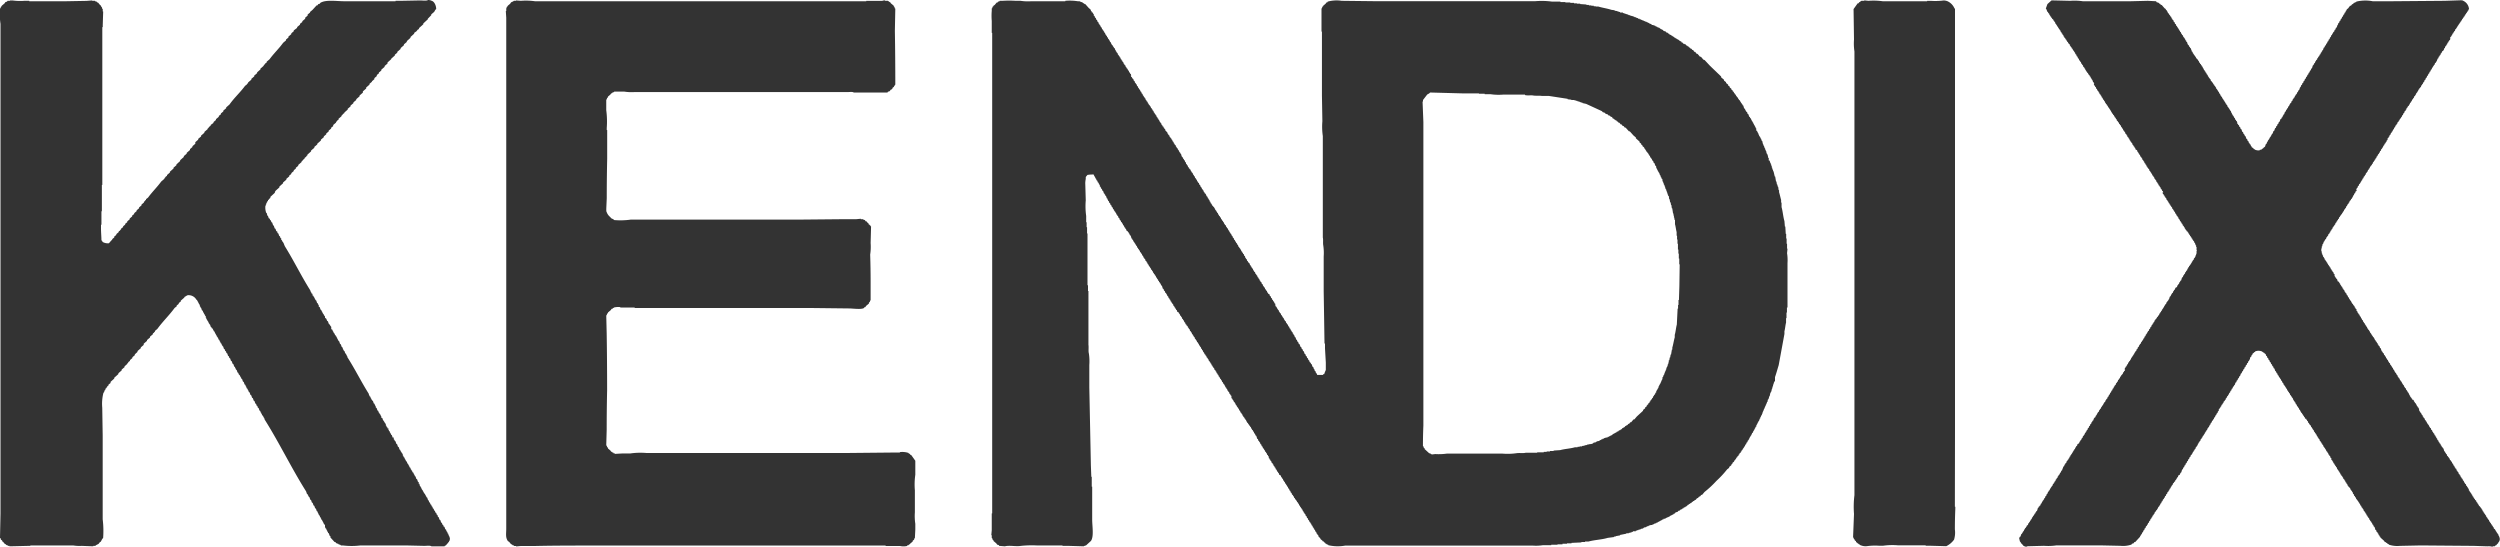
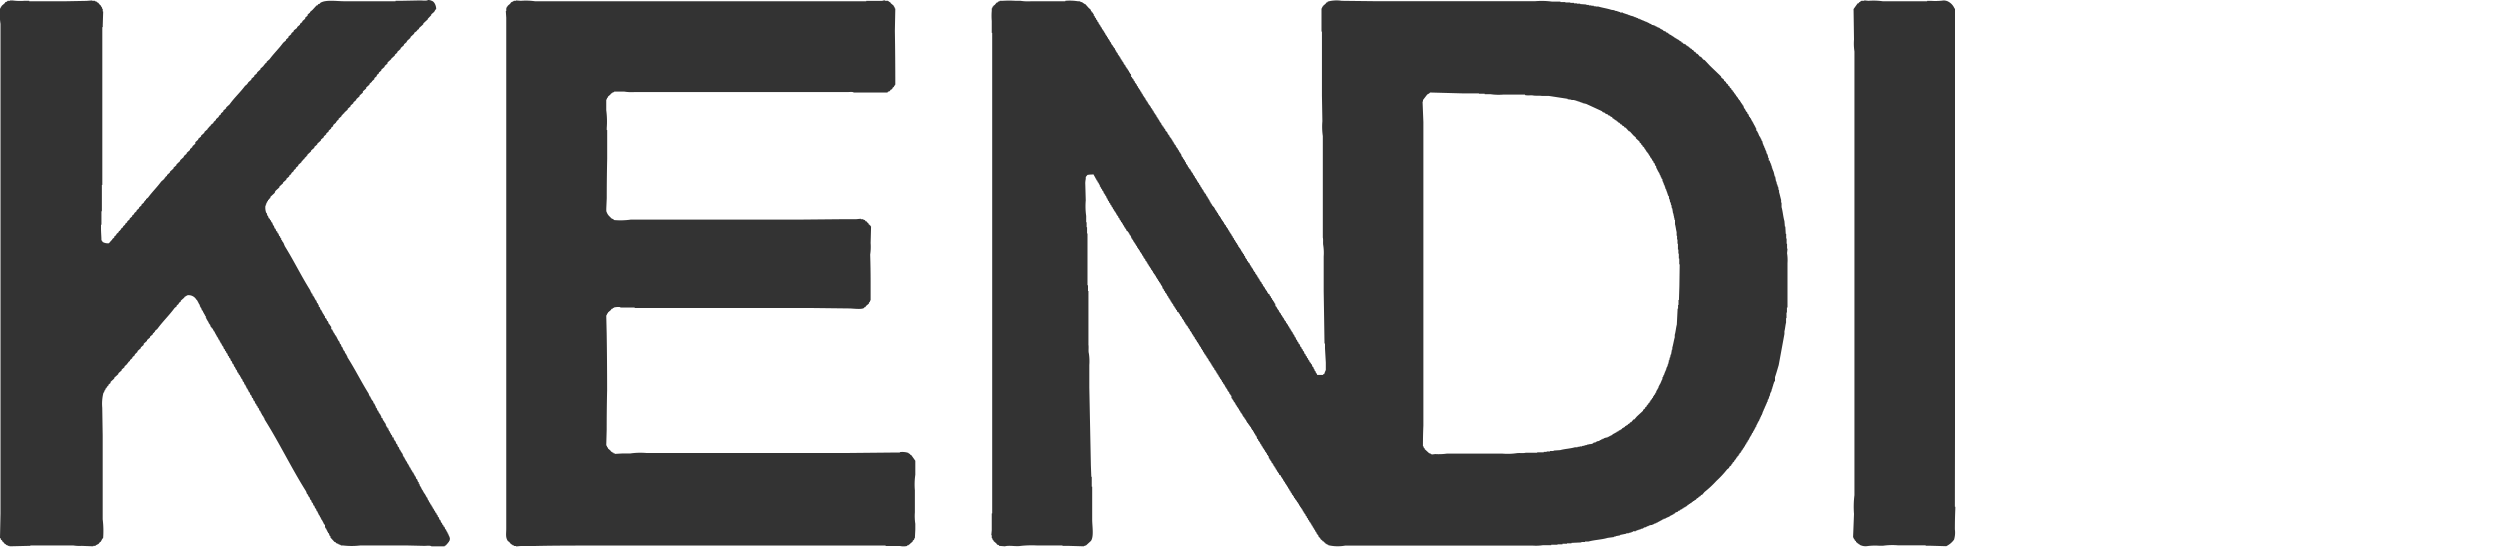
<svg xmlns="http://www.w3.org/2000/svg" id="Ebene_1" data-name="Ebene 1" viewBox="0 0 400 87.47">
  <defs>
    <style>.cls-1{fill:#333;}</style>
  </defs>
  <title>kendZeichenfläche 1</title>
  <path class="cls-1" d="M71.76,85.43l-.13-.07-.07-.26-.12-.1-.07-.26-.13-.07-.13-.39-.11,0L70.91,84l-.13-.07-.07-.26-.13-.07-.13-.39-.13-.07-.13-.39-.13-.07L70,82.4l-.13-.07-.07-.26L69.66,82l-.07-.26-.13-.07-.07-.26-.13-.07-.07-.26L69.07,81,69,80.76l-.13-.07-.07-.26-.13-.07-.07-.26-.12-.1-.13-.39-.13-.07v-.13h-.07v-.13h-.07v-.13H68V79l-.12,0v-.13h-.07v-.13h-.07v-.13h-.07v-.13l-.13-.07v-.13h-.07v-.13H67.4V78h-.07v-.13l-.13-.07v-.13h-.07v-.13h0v-.13H67v-.13h0v-.13l-.13-.07-.13-.39-.13-.07-.13-.39-.13-.07V76h-.07v-.13h-.07v-.13h-.07v-.13L66,75.56l-.07-.26-.13-.07V75.1h-.07l-.07-.26-.13-.07v-.13h-.07v-.13h-.07v-.13h-.07v-.13l-.13-.07v-.13h-.07v-.13h-.07v-.13l-.13-.07v-.13h-.07v-.13h-.07v-.13h-.07V73.2l-.13-.07V73h-.07v-.13h-.07v-.13h0v-.13l-.13-.07v-.13H64.2v-.13h-.07v-.13h-.07V72l-.13-.07-.13-.39-.13-.07-.13-.39L63.41,71l-.13-.39-.13-.07v-.13h-.07V70.3H63v-.13h0V70h-.18l-.13-.39-.13-.07v-.13h-.07v-.13h-.07v-.13h-.07V69l-.13-.07V68.8h-.07v-.13h0v-.13H62V68.4l-.13-.07V68.2H61.8v-.13h-.07v-.13h0V67.8l-.13-.07V67.6H61.5v-.13h-.07v-.13l-.13-.07-.13-.39L61,66.82v-.13h0v-.13h-.07v-.13h-.07V66.3l-.13-.07V66.1h-.07V66h-.07l-.07-.26-.13-.07-.13-.39-.13-.07V65h-.07v-.13H60v-.13h-.07v-.13l-.13-.07-.13-.39-.13-.07V64h-.07v-.13H59.4v-.13h-.07V63.6h-.07v-.13l-.13-.07v-.13h-.07L59,63c-1.19-1.89-2.23-4-3.42-5.85V57h-.07v-.13h-.07v-.13h-.07v-.13l-.13-.07-.13-.39-.11,0V56h-.07v-.13h-.07V55.7H54.8v-.13l-.13-.07-.13-.39L54.4,55l-.13-.39-.13-.07v-.13h-.07v-.13H54v-.13h-.07V54h-.07v-.13l-.13-.07v-.13h-.07V53.6h-.07v-.13h-.07v-.13l-.13-.07v-.13h-.07V53h-.07v-.13h-.07v-.13L53,52.67v-.13h0v-.13h0v-.13h-.07v-.13l-.13-.07V52h-.07v-.13l-.13-.07-.13-.39-.13-.07L52.21,51,52,50.84v-.13h0v-.13h-.1v-.13h-.07v-.13l-.13-.07v-.13h-.07V50h-.07v-.13h-.07v-.13h-.07v-.13l-.13-.07-.13-.39L51,49.06v-.13h0V48.8h-.07v-.13h-.07v-.13l-.13-.07-.13-.39L50.46,48v-.13h-.07v-.13h-.07v-.13h-.07v-.13l-.13-.07v-.13H50v-.13h0V47h-.14v-.13H49.8v-.13h-.07v-.13h-.07v-.13c-1.46-2.31-2.69-4.86-4.14-7.17v-.13h-.07V39h-.07v-.13h-.07v-.13l-.13-.07v-.13h-.07v-.13H45v-.13h0v-.13l-.13-.07-.07-.26-.13-.07-.13-.39-.13-.07L44.34,37h-.13l-.13-.39-.13-.07-.13-.39L43.68,36l-.13-.39-.13-.07-.07-.26-.13-.07L43.16,35,43,34.92l-.13-.39-.13-.07v-.13h0l-.07-.26h-.07a2.51,2.51,0,0,1-.13-1.18h.07v-.2h.07v-.2h.07v-.13h.07v-.13l.13-.07V32H43v-.13l.26-.2V31.5l.72-.66v-.13h0l.13-.2.59-.53v-.13l.59-.53V29.2l.53-.46v-.13l.46-.39v-.13l.33-.26V27.7l.39-.33v-.13l.33-.26v-.13l.39-.33v-.13l.53-.46V25.8h.07l.2-.26.2-.13v-.13l.26-.2.13-.2h.07v-.13l.59-.53v-.13l.53-.46V23.5l.46-.39V23l.59-.53v-.13l.46-.39v-.13l.39-.33v-.13l.39-.33V20.9l.39-.33v-.13l.33-.26V20l.46-.39v-.13h.07l.13-.2.2-.13V19l.46-.39v-.13h.07l.2-.26.2-.13V18l.53-.46v-.13l.46-.39v-.13l.46-.39v-.13L57,16v-.13l.53-.46v-.13l.53-.46v-.2l.53-.46V14l.53-.46v-.13l.39-.33V13l.39-.33V12.5l.39-.33V12l.33-.26v-.13l.39-.33v-.13l.53-.46v-.13l.46-.39V10l.59-.53V9.4l.59-.53V8.75l.39-.33V8.29l.53-.46V7.69l.53-.46V7.1l.46-.39V6.58l.59-.53V5.92l.59-.53V5.26L66.64,5l.2-.26L67,4.67l.07-.2.66-.59V3.75l.72-.66V3L69,2.43V2.3l.46-.39c.12-.17.15-.34.33-.46,0-.56-.3-1.21-.72-1.32A1.23,1.23,0,0,0,68.48,0c-.19.17-.92.07-1.25.07L64.14.13h-.85V.2H55.13c-1.29,0-3-.29-3.88.26l-.07.13-.26.07-.13.2h-.13L50,1.58l-.39.33V2l-.39.33V2.5l-.39.33V3l-.46.39v.13L48,3.81v.13l-.46.39v.13L47,4.87V5l-.39.33v.13l-.46.39V6l-.39.33v.13l-.46.39c-.67.93-1.5,1.7-2.17,2.63l-.46.39V10l-.2.13-.2.26H42.2v.13l-.53.46v.13l-.53.46v.13l-.46.39v.13l-.46.39v.13l-.53.46v.13h-.07l-.2.26-.2.13c-.77,1.06-1.73,1.9-2.5,3l-.53.46v.13l-.46.39v.13l-.39.33v.13l-.33.26v.13l-.46.39v.13l-.39.33v.13L33.7,20v.13l-.2.13-.2.26h-.07v.13l-.53.46v.13l-.53.46v.13l-.46.39v.13l-.46.39V23l-.46.39v.13l-.39.33V24l-.53.46v.13l-.46.39v.13l-.59.53v.13l-.59.53v.13l-.46.39v.13l-.59.53v.13l-.46.39v.13l-.2.13-.13.2h-.07v.13l-.53.46c-.66.91-1.45,1.66-2.1,2.56l-.33.26V32h-.07l-.13.2-.13.07v.13l-.39.33v.13l-.39.33v.13l-.39.33v.13l-.39.33v.13l-.33.26v.13l-.39.33v.13l-.39.33v.13l-.33.26v.13l-.33.26v.13l-.33.26v.13H19.3l-.13.2L19,37v.13l-.39.33v.13l-.33.26V38l-.33.26v.13l-.13.07-.39.46a1.69,1.69,0,0,1-1-.2c-.09-.07,0-.16-.2-.26,0-.56-.07-1.26-.07-1.91v-.59h.07V33.8h.07V29.59h.07V4.34h.07V4l.07-2.17h-.07v-.4h-.07l-.07-.26L16.16,1V.92L16,.79l-.33-.4h-.13L15.47.26,15.21.2V.13h-.46V.07l-.92.07L10.54.2H4.68V.13H3.89A8.91,8.91,0,0,1,2,.07H1.59V.13H1.2L1.13.26.87.33.74.53.28.92V1l-.13.07-.07.26H0V2A8.05,8.05,0,0,0,.08,3.81V82.14L0,86.09H.08l.07.26.2.13v.13l.13.07.33.39H.94L1,87.2l.26.07v.07h.26v.07l3-.07h.33v-.07H11.7a6.26,6.26,0,0,0,1.38.07l1.84.07v-.07h.33c.14-.17.34-.2.53-.33l.2-.26.13-.07c.14-.19.2-.46.39-.59a15,15,0,0,0-.07-3V69.71l-.07-4.47a7.1,7.1,0,0,1,.2-2.43h.07l.13-.39h.07l.07-.26.13-.07V62l.13-.07V61.8l.2-.13v-.13l.33-.26V61.1l.59-.53v-.13l.66-.59v-.13l.53-.46v-.13l.46-.39V58.6l.46-.39v-.13h.07l.13-.2.2-.13v-.13l.39-.33v-.13l.39-.33V56.7l.43-.4v-.13l.53-.46v-.13l.46-.39V55l.53-.46v-.13L24,54v-.13l.46-.39v-.13l.2-.13v-.07l.13-.07v-.13l.39-.33c.86-1.19,1.9-2.17,2.76-3.35l.33-.26v-.13l.33-.26v-.13l.33-.26V48.1l.53-.46.13-.2h.13v-.07c.13-.08.16,0,.26-.13a1.44,1.44,0,0,1,1.45.72l.13.07v.13h.07v.13h.07v.13h.07v.13h.07v.13l.13.07v.13h0V49h.07v.13h.07v.13h.07l.13.39.13.07.07.26h.07v.13h.07v.13h.07v.13h.07v.13l.13.07v.13h0v.13h.07V51h.07v.13h.07v.13l.13.07v.13h.07v.13h.07v.13h.07v.13l.13.07.13.39.13.07v.13H34v.13h.07v.13h.07v.13h.07V53l.13.07.07.26h.07v.13h.07v.13h.07v.13h.07v.13l.13.07v.13h.07l.07.26.13.07v.13h.07v.13h.07v.13h.07v.13l.13.07v.13h.07v.13h.07v.13l.13.07.13.39.13.07.07.26.13.07.07.26.13.07.13.39.13.07.07.26.13.07.13.39.13.07.13.39.13.07.13.39.13.07v.13h.07V59h.07v.13l.13.07.13.39.13.07v.13h.07v.13h.07V60l.13.07v.13h.07v.13h.07v.13h.07v.13l.13.07.13.39.13.07.13.39.13.07v.13h.07v.13h.07V62h.07v.13l.13.07v.13h.07v.13h.07l.07.26.13.07.13.39.13.07.13.39.13.07.13.39.13.07.13.39.13.07.07.26.13.07.07.26.13.07.13.39.13.07.07.26h.07v.13h.07v.13h.07v.13H42v.13l.13.07v.13h.07v.13h.07l.07.26c2.34,3.71,4.3,7.8,6.64,11.51l.13.39.13.07v.13h.07v.13h.07v.13l.13.07.13.39.13.07.13.39.13.07.13.39.13.07.13.39.13.07.13.39.13.07V82h.07v.13h.07v.13H51v.13l.13.07v.13h.07v.13h.07v.13h.07V83h.07v.13l.13.07v.13h.07v.13h.07v.13h.07l.07.26.13.07V84H52v.13h0v.13h0v.13h.07v.13l.13.07v.13h.07v.13h.07V85h.07v.13h.07v.13l.13.07.13.39.13.07V86l.66.72h.13l.13.2h.13L54,87h.13v.07l.39.13v.07h.33a11.54,11.54,0,0,0,2.83,0h7.23l3,.07c.3,0,.94-.09,1.12.07h2.1l.07-.13h.13l.26-.33.13-.07v-.13l.13-.07v-.13h.07l.07-.33h0a1.35,1.35,0,0,0-.26-.66Z" />
  <path class="cls-1" d="M145.69,72.8l-.13-.2h-.13l-.07-.13a3.09,3.09,0,0,0-1.38-.13v.07h-1.45l-7.1.07h-32a11.36,11.36,0,0,0-2.56.07H99.65l-1.25.07v-.07h-.2l-.07-.13H98l-.07-.13H97.8l-.13-.2-.39-.33v-.13l-.13-.07-.07-.26H97l.07-2.56q0-3.16.07-6.31,0-4.54-.07-9.08L97,50.44h.07l.07-.26.13-.07V50l.46-.39.13-.2H98l.07-.13h.13v-.07a2.84,2.84,0,0,1,1.05-.07v.07h2.3v.07h28.21l6.05.07c.68,0,2,.21,2.43-.07l.07-.13h.13l.13-.2.46-.39V48.4l.13-.07.07-.26h.07v-3q0-2.17-.07-4.34a8.27,8.27,0,0,0,.07-1.84l.07-2.63c-.08-.07-.07-.12-.13-.2h-.07V36l-.2-.13v-.13l-.13-.07-.2-.26h-.13l-.13-.2-.26-.07v-.07h-.39V35l-.72.07h-2l-7.43.07H100.9a11.64,11.64,0,0,1-2.63.07c-.14-.17-.34-.2-.53-.33l-.07-.13a1.71,1.71,0,0,1-.59-.79c-.1-.12-.07-.44-.07-.66l.07-1.58q0-3.16.07-6.31v-4.6h-.07v-.33A13.83,13.83,0,0,0,97,17.63V15.92h.07l.07-.26.13-.07v-.13l.39-.33.13-.2h.13L98,14.8l.26-.07v-.07H99.9a7.46,7.46,0,0,0,1.64.07h34.13c.27,0,.77-.07.92.07H142l.07-.13.26-.07.2-.26h.13v-.07l.13-.07v-.13l.26-.2v-.13h.07c.09-.15,0-.09.13-.2q0-4.31-.07-8.62l.07-3.55h-.07l-.07-.26L143,1V.92l-.46-.39-.13-.2h-.13V.26c-.15-.09-.09,0-.2-.13h-.46V.07a.91.91,0,0,0-.46.07H138.6V.2h-53A10.22,10.22,0,0,0,83.34.13L82.55.07V.13h-.33c-.12.14-.3.15-.46.26l-.13.2-.39.33V1l-.13.07L81,1.38h0v.39h-.07L81,2.83V84.57c0,.85-.15,1.39.26,2l.2.13.33.39h.13l.07.13.26.07v.07h.33v.07l.72-.07h2.24c3.38-.08,7-.07,10.52-.07H141.7v.07H144a2.68,2.68,0,0,0,1.12,0v-.07l.26-.07.07-.13h.13l.07-.13.39-.33V86.5l.2-.13.07-.26h.07l.07-1.38v-.92a8.32,8.32,0,0,1-.07-1.84V78.46a11,11,0,0,1,.07-2.5V73.72l-.66-.92Z" />
  <path class="cls-1" d="M312.8,68.79V1.38h-.07A2.22,2.22,0,0,0,311.61.2,1.88,1.88,0,0,0,311,.07a10.25,10.25,0,0,1-2,.07h-.66V.2h-7.1a10.72,10.72,0,0,0-2.3-.07l-.66-.07V.13h-.46c-.07.08-.12.07-.2.13V.33h-.13l-.13.2h-.13l-.66.92.07,4.87a8.6,8.6,0,0,0,.07,1.91v71a14.92,14.92,0,0,0-.07,3L296.49,86h.07l.07.26.13.07v.13l.2.13v.13l.2.13v.07h.13l.07.13.2.07v.07l.2.07a2,2,0,0,0,.92.13,9.28,9.28,0,0,1,2-.07h.59a10.6,10.6,0,0,1,2.37-.07h4.47v.07h.79l2.5.07a3.3,3.3,0,0,0,1.25-1.05,3.91,3.91,0,0,0,.13-1.64q0-1.64.07-3.29v-.33h-.07Z" />
-   <path class="cls-1" d="M399.74,85.63V85.5l-.13-.07V85.3l-.13-.07V85.1l-.13-.07V84.9l-.13-.07V84.7l-.2-.13-.07-.26h-.07l-.07-.2-.13-.07v-.13l-.13-.07v-.13l-.13-.07v-.13l-.13-.07-.07-.26-.13-.07V83l-.13-.07V82.8l-.13-.07-.07-.26-.13-.07v-.13l-.13-.07v-.13l-.13-.07v-.13l-.13-.07-.07-.26h-.07l-.07-.2-.13-.07v-.13l-.13-.07V81l-.13-.07-.07-.2h-.07V80.6l-.13-.07V80.4l-.13-.07-.07-.26L396,80v-.13l-.13-.07v-.13l-.13-.07v-.13l-.13-.07-.07-.26-.13-.07v-.13l-.13-.07v-.13l-.13-.07v-.13l-.13-.07L395,78.2l-.13-.07V78l-.13-.07V77.8l-.13-.07-.07-.26-.13-.07-.07-.2h-.07l-.07-.26-.13-.07-.07-.26-.13-.07-.07-.2h-.07l-.07-.26-.13-.07v-.13l-.13-.07-.07-.26-.13-.07v-.13l-.13-.07L393,75h-.1l-.07-.2h-.07v-.13h-.07v-.13l-.13-.07-.07-.26-.13-.07-.07-.26-.13-.07-.07-.2H392l-.07-.26-.13-.07v-.13l-.13-.07V73l-.13-.07-.07-.26-.13-.07v-.13l-.13-.07v-.13l-.13-.07-.07-.26h0l-.07-.2-.13-.07v-.13l-.13-.07-.07-.2h-.07l-.07-.26-.13-.07-.07-.2h-.07l-.07-.26-.13-.07-.07-.26-.13-.07V69.9l-.13-.07V69.7l-.13-.07-.07-.26-.13-.07-.07-.2h-.07l-.07-.26-.13-.07-.07-.26-.13-.07-.07-.2h-.07l-.07-.26-.13-.07V67.8l-.13-.07-.07-.26-.13-.07v-.13L388,67.2l-.07-.26-.13-.07-.07-.2h-.07l-.07-.26-.13-.07v-.13h-.07v-.13l-.13-.07-.07-.2h-.07l-.07-.26,0-.05v-.13h-.07v-.13l-.13-.07-.07-.2h-.07l-.07-.26h-.07l-.07-.2-.13-.07v-.13l-.13-.07-.07-.26H386l-.07-.2-.13-.07V63.6l-.13-.07-.07-.26h-.07l-.07-.2L385.4,63v-.13l-.13-.07-.07-.2h-.07v-.13L385,62.4l-.07-.26-.13-.07-.07-.2h-.07l-.07-.26-.13-.07v-.13l-.13-.07-.07-.26-.13-.07V60.9l-.13-.07-.07-.26-.13-.07-.07-.2h-.07l-.07-.26-.13-.07v-.13h-.07v-.13l-.13-.07-.07-.2h-.07l-.07-.26-.13-.07-.07-.26-.13-.07v-.13l-.13-.07v-.13l-.13-.07-.07-.26-.13-.07-.07-.2h-.07l-.07-.26-.13-.07v-.13l-.13-.07-.07-.26-.13-.07v-.13l-.13-.07-.07-.26-.13-.07-.07-.2h-.07L381,56h0l-.07-.26-.13-.07-.07-.26-.13-.07-.07-.2h-.07l-.07-.26h-.07l-.07-.2-.13-.07v-.13l-.13-.07-.07-.26h-.07l-.07-.2-.13-.07v-.13l-.13-.07-.07-.2h-.07v-.13l-.13-.07-.07-.26h-.07l-.07-.2-.13-.07v-.13l-.13-.07-.07-.26-.13-.07v-.13l-.13-.07v-.13h-.07v-.13l-.13-.07-.07-.2h-.07l-.07-.26-.13-.07V51l-.13-.07-.07-.26-.13-.07v-.13h-.07v-.13l-.13-.07-.07-.2h-.07l-.07-.26-.13-.07v-.13h0v-.13l-.13-.07-.07-.2h-.07l-.07-.26-.13-.07V48.8h-.07v-.13l-.13-.07-.07-.2h-.07l-.07-.26-.13-.07-.07-.2h-.07l-.07-.26-.13-.07-.07-.26-.13-.07-.07-.26-.13-.07-.07-.2h-.07l-.07-.26-.13-.07v-.13l-.13-.07-.07-.26-.13-.07-.07-.2h-.07l-.07-.26-.13-.07v-.13l-.13-.07V45H374v-.13H374l-.07-.2-.13-.07v-.13l-.13-.07-.07-.2h-.07v-.33l-.13-.07-.07-.26-.13-.07v-.13l-.13-.07v-.13l-.13-.07-.07-.26-.13-.07v-.13l-.13-.07v-.13l-.13-.07v-.13l-.13-.07V42l-.13-.07V41.8l-.13-.07V41.6l-.13-.07-.07-.26h-.07v-.13l-.13-.07v-.2h-.07v-.13h-.07v-.2h-.07v-.33h-.07v-.46h.07v-.33h.07l.07-.39h.07l.13-.39h.07v-.13h.07l.07-.2.13-.07.07-.26.13-.07v-.13l.13-.07.07-.26.13-.07.07-.2h.07l.07-.26.13-.07v-.13l.13-.07.07-.26.13-.07v-.13l.13-.07V36l.13-.07.07-.26.13-.07v-.13l.13-.07v-.13l.13-.07v-.13l.13-.07.07-.26.13-.07v-.13l.13-.07V34.4h.07v-.13l.13-.07v-.13l.13-.07v-.13l.13-.07.07-.26.13-.07.07-.2h.07l.07-.26.13-.07v-.13h.07v-.13l.13-.07.07-.2h.07l.07-.26.13-.07V32h.07v-.13l.13-.07.07-.2h.07v-.13h.07V31.3l.13-.07.07-.26.13-.07.07-.26.13-.07.07-.2H377v-.13h.07v-.13l.13-.07.07-.26.13-.07.07-.26.13-.07.07-.2h.07v-.13h.07v-.13l.13-.07.07-.26.13-.07.07-.26.13-.07.07-.2h.07l.07-.26.13-.07v-.13l.13-.07.07-.26.13-.07V27l.13-.07.07-.26.13-.07v-.1l.13-.07.07-.2h.07l.07-.26.13-.07v-.13l.13-.07v-.13l.13-.07v-.13l.13-.07.07-.26.13-.07v-.13h.07v-.13l.13-.07.07-.2h.07l.07-.26.13-.07.07-.26.13-.07v-.13l.13-.07.07-.26.13-.07v-.13h.07V23l.13-.07.07-.2h.07l.07-.26.13-.07v-.13h0v-.13l.13-.07.07-.2h.07l.07-.26.13-.07.07-.26.13-.07v-.13l.13-.07.07-.26.13-.07.07-.26.13-.07.07-.26.13-.07.07-.2h.07l.07-.26.13-.07.07-.2h.07L384,19l.13-.07.07-.2h.07l.07-.26.13-.07.07-.26.13-.07.07-.26.13-.07.07-.2H385l.07-.26.13-.07v-.13h.07V17l.13-.07.07-.2h.07l.07-.26.13-.07v-.13l.13-.07.07-.26.13-.07.07-.2h.07l.07-.26.13-.07.07-.2h.07l.07-.26.13-.07v-.13l.13-.07.07-.26.13-.07v-.13l.13-.07V14l.13-.07.07-.26.13-.07v-.13l.13-.07v-.13h.07v-.13l.13-.07.07-.26.13-.07.07-.26.13-.07.07-.26.13-.07.07-.26.13-.07.07-.26.13-.07.07-.26.13-.07.07-.26.13-.07v-.13l.13-.07v-.13l.13-.07.07-.26.13-.07.07-.2h.07l.07-.26L390,9.5V9.4l.13-.07.07-.26.13-.07V8.88l.13-.07.07-.26.13-.07V8.35h.07V8.22l.13-.07L391,8H391l.07-.26.13-.07V7.5h.07V7.37l.13-.07.07-.2h.07l.07-.26.13-.07V6.64l.13-.07V6.45l.13-.07.07-.26H392l.07-.2.13-.07V5.72l.13-.07.07-.26.13-.07V5.2l.13-.07V5l.13-.07.07-.26L393,4.6V4.47l.13-.07V4.27l.13-.07V4.08l.13-.07V3.88l.13-.07V3.68l.13-.07V3.49l.13-.07.07-.2h.07V3.09l.13-.07V2.89l.13-.07V2.7l.13-.07.07-.2h.07V2.3l.13-.07V2.1l.13-.07V1.91l.13-.07V1.71h.07c.08-.14,0-.14.13-.26a1.59,1.59,0,0,0-.92-1.32c-.14-.13-.6-.07-.86-.07l-2.1.07L382.64.2h-3A6.26,6.26,0,0,0,377,.26V.33l-.26.07V.46h-.13l-.13.2h-.13l-.2.26H376l-.13.2h-.07v.13l-.33.26v.13l-.13.07-.07.26-.13.07-.07.26-.13.07-.07.26-.13.07-.07.26-.13.07-.07.26-.13.07-.07.26-.13.07-.07.26L374,4l-.13.39-.13.07-.07.26-.13.07-.07.26-.13.07-.07.2h-.07v.13h-.07v.13l-.13.07-.07.26L372.8,6l-.07.26-.13.07-.07.26-.13.07-.07.26L372.2,7l-.07.26L372,7.3l-.07.26-.13.07-.13.39-.13.07v.13h-.07v.13l-.13.07-.07.26-.13.07v.13h-.07V9l-.13.07-.07.2h-.07l-.07.26-.13.07-.07.2h-.07l-.07.26-.13.07v.13h-.07v.13l-.13.07-.07.2h0v.13h-.07v.13l-.13.07-.07.26-.13.07-.07.26-.13.07-.07.26-.13.07-.07.26-.13.07-.07.26-.13.07-.07.26-.13.07-.07.26-.13.07-.07.26-.13.07-.07.26L368,14l-.13.39-.13.07v.13h-.07v.13l-.13.07-.07.26-.13.07-.07.2h-.07l-.07.26-.13.07-.07.2h-.07l-.07.26-.13.07-.07.26-.13.07-.07.2h-.07l-.07.26-.13.07-.07.26-.13.07v.13l-.13.07-.07.26-.13.07-.13.39-.13.07v.13h-.07v.13h-.07v.13l-.13.07v.13H365V19l-.13.07-.13.39-.13.07-.07.26-.13.07-.07.26-.13.07-.07.26-.13.07-.13.39-.13.07-.13.39-.13.07v.13h-.07v.13h-.07v.13l-.13.07V22h-.07v.13h-.07v.13H363v.13l-.13.07v.13h-.07v.13h-.07v.13h-.07V23l-.13.07-.13.39-.26.2-.07.13h-.13l-.07.13-.33.07v.07a1.51,1.51,0,0,1-.79-.13v-.07h-.13l-.13-.2-.2-.07v-.13l-.13-.07-.07-.26-.13-.07-.07-.2h-.07l-.07-.26-.13-.07-.07-.26-.13-.07-.13-.39-.13-.07v-.13h-.07v-.13l-.13-.07-.07-.26-.13-.07-.13-.39-.13-.07-.07-.26-.13-.07-.07-.26L358.1,20v-.13l-.13-.07v-.13l0,0-.07-.26-.13-.07v-.13l-.13-.07-.07-.26-.13-.07v-.13h-.07v-.13l-.13-.07v-.13l-.13-.07v-.13L357,18l-.07-.26-.13-.07v-.13l-.13-.07v-.13l-.13-.07v-.13l-.13-.07-.07-.26-.13-.07v-.13l-.13-.07v-.13H356v-.13l-.13-.07v-.13l-.13-.07v-.13l-.13-.07v-.13h-.07v-.13l-.13-.07v-.13l-.13-.07-.07-.26-.13-.07-.07-.26-.13-.07v-.13l-.13-.07v-.13l-.13-.07-.07-.26h-.07l-.07-.2-.13-.07v-.13l-.13-.07-.07-.2H354v-.13l-.13-.07V13l-.13-.07-.07-.26-.13-.07v-.1l-.13-.07V12.3l-.13-.07-.07-.26-.13-.07v-.13H353v-.13l-.13-.07v-.13l-.13-.07v-.13l-.13-.07V11l-.13-.07-.07-.26-.13-.07v-.13l-.13-.07v-.13L352,10.2v-.13l-.13-.07-.07-.26h-.07l-.07-.2-.13-.07V9.4l-.13-.07-.07-.2h-.07V9l-.13-.07V8.81L351,8.74V8.62l-.13-.07-.07-.26-.13-.07V8.09L350.61,8l-.07-.26-.13-.07V7.56l-.13-.07V7.37h-.07V7.23l-.13-.07L350,7h0l-.07-.26-.13-.07V6.51l-.13-.07-.07-.26-.13-.07V6l-.13-.07-.07-.26-.13-.07-.07-.2H349l-.07-.26-.13-.07V4.93l-.13-.07V4.74h-.07V4.6l-.13-.07V4.41l-.13-.07V4.21l-.13-.07-.07-.26L348,3.81l-.07-.26-.13-.07-.07-.26-.13-.07-.07-.2h-.07l-.07-.26-.13-.07-.07-.2h-.07L347,2.16l-.13-.07-.07-.26h-.07l-.07-.2-.13-.07V1.45l-.2-.13-.46-.53h-.13l-.13-.2h-.13l-.07-.13-.39-.13V.26H345V.2L343.64.13,340.88.2h-7.63a9.12,9.12,0,0,0-2-.07l-3-.07-.66.59-.26.72c.16.14.15.34.26.53h.07l.07.2.13.07.07.26H328l.07.2.13.07v.13l.13.07V3l.2.13v.13l.13.07.07.2h.07l.07.26.13.07V4l.13.07V4.2l.13.07.07.2h.07V4.6l.13.07V4.8l.13.07.07.26.13.07v.13l.13.07v.13l.13.07.07.26h.07l.07.2.13.07v.13l.13.07.07.2h.07v.13l.13.07.07.2H331V7l.13.07.07.26h.07l.07.2.13.07v.13l.13.07.07.2h.07v.13l.13.07v.13l.13.07.07.26.13.07.07.26.13.07.07.26.13.07.07.26.13.07.07.2h.07l.07.26.13.07v.13l.13.07.07.26.13.07.07.2h.07l.07.26h.07l.07.2.13.07v.13l.13.07.07.2h.07V12l.13.07v.13l.13.07.07.26.13.07v.13l.13.07V13h.07v.13l.13.07.07.2H335l.07.26.13.07v.13l.13.07.07.26.13.07v.13h.07v.13l.13.07.07.2h.07l.07.26.13.07.07.2h.07l.07.26.13.07v.13h.07v.13l.13.07.07.2h.07l.07.26h.07l.07.2.13.07v.13l.13.07.07.2h.07v.13l.13.07v.13l.13.07v.13l.13.07.07.26h.07l.07.2.13.07v.13l.13.07.07.2h.07v.13l.13.07.07.2h.07l.07.26.13.07.07.2H339l.07.26.13.07V20l.13.07.07.26.13.07v.13l.13.07.07.26.13.07.07.2H340l.07.26.13.07.07.2h.07l.07.26.13.07.07.2h.07l.07.26h.07l.07.2.13.07v.13l.13.07.07.26.13.07v.13l.13.07.07.2h.07l.07.26.13.07h0l.13.07v.13H342v.13l.13.07v.13l.13.07v.13l.13.07.07.26.13.07.07.2h.07l.07.26.13.07v.13l.13.07.07.26.13.07v.13l.13.07.07.26.13.07v.13l.13.07V27l.13.07.07.26.13.07v.13l.13.07v.13l.13.07.07.26.13.07.07.2h.07l.07.26.13.07v.13l.13.07.07.26.13.07v.13l.13.07.07.26.13.07.07.2h.07l.07.26.13.07v.13h.07v.13l.13.07.07.2H346l.07.26.13.07v.13l.13.07v.13l.13.07v.13l.13.07.07.26.13.07v.13l.13.07v.13H347v.13l.13.07v.13l.13.07v.13l.13.07v.13l.13.07.07.26.13.07v.13l.13.07v.13l.13.07.07.26.13.07v.13h.07v.13l.13.07.07.2h.07l.07.26.13.07v.13h.07v.13l.13.07v.13l.13.07v.13l.13.07.07.26.13.07.07.2h.07l.07.26h.07l.07.2.13.07V37H350v.13l.13.07v.13l.13.07v.13l.13.07v.13l.13.07v.13l.13.07v.13l.13.07v.13l.13.07v.13l.13.07.07.26h.07l.13.39h.07v.26h.07V40h.07v.07h-.07v.53h-.07v.2h-.07V41h-.07v.13h-.07v.13l-.13.07-.07.26-.13.07v.13l-.13.07-.07.26h-.07l-.07.2-.13.07v.13l-.13.07v.13l-.13.07v.13L350,43l-.07.26-.13.07-.07.2h-.07l-.07.26-.13.07V44l-.13.07-.07.26-.13.07-.07.2h0l-.07.26-.13.07-.07.2h-.07l-.07.26-.13.07v.13l-.13.07-.07.26-.13.07v0l-.13.07-.07.26-.13.07-.07.2h-.07l-.07.26-.13.07-.07.2h-.07l-.07.26-.13.07-.07.2h0l-.07.26h-.07l-.07.2-.13.07v.13l-.13.07-.07.26-.13.07-.07.2h-.07l-.07.26-.13.07v.13l-.13.07v.13h-.07v.13l-.13.07v.13l-.13.07v.13l-.13.07-.07.26-.13.07-.07.2h-.07L345,51l-.13.07v.13l-.13.07-.07.26-.13.07v.13l-.13.07v.13l-.13.07-.07.26-.13.07-.07.26-.13.07-.07.26-.13.07-.07.2h-.07v.13h-.07v.13l-.13.07-.07.26-.13.07-.07.26-.13.07v.13h-.07v.13l-.13.07-.07.2h-.07l-.07.26-.13.07-.07.2h-.07l-.07.26-.13.07-.07.26-.13.07-.07.26-.13.07-.07.2h-.07l-.07.26-.13.07v.13h-.07V57l-.13.07-.07.2H341l-.07.26h-.07l-.07.2-.13.07v.13l-.13.07-.07.26-.13.07v.13h-.07v.13l-.13.07-.07.2H340l-.07.26h.1l-.07.2-.13.07v.13l-.13.07-.07.26-.13.07V60l-.13.07v.13l-.13.07-.07.26-.13.07-.07.2h-.07l-.07.26-.13.07v.13l-.13.07-.07.26-.13.07-.07.2h-.07l-.07.26-.13.07-.07.26-.13.07-.07.26-.13.07-.07.26-.13.07-.07.26-.13.07-.07.26-.13.07-.07.2h-.07l-.07.26-.13.07-.07.2h-.07l-.07.26-.13.07-.07.2h-.07l-.07.26-.13.07-.07.2h-.07l-.07.26-.13.07-.07.2h-.07l-.07.26-.13.07v.13h-.07v.13l-.13.07L335,67h0l-.07.26-.13.07-.07.2h-.07l-.07.26-.13.07-.07.26-.13.07-.07.26-.13.07-.07.26-.13.07V69l-.13.07v.13l-.13.07-.07.26-.13.07v.13l-.13.07-.07.26-.13.07v.13H333v.13l-.13.07-.07.2h-.07l-.07.26-.13.07h0l-.13.07-.07.26-.13.07-.07.2h-.07l-.07.26-.13.07v.13l-.13.07v.13h-.07v.13l-.13.07v.13l-.13.07v.13l-.13.07V73l-.13.07-.07.26H331l-.07.2-.13.07v.13l-.13.07-.07.26-.13.07-.07.2h-.07l-.07.26-.13.07-.07.26L330,75l-.07.26-.13.07-.07.26-.13.07v.13h-.07v.13l-.13.07-.07.2h-.07l-.07.26-.13.07v.13l-.13.07-.07.26-.13.07v.13l-.13.07v.13l-.13.07-.07.26-.13.07v.13l-.13.07v.13l-.13.07-.07.26-.13.07-.07.2h-.07v.13h-.07V79l-.13.07-.07.26-.13.07-.07.26-.13.07v.13H327V80l-.13.07-.07.2h-.07l-.07.26-.13.07-.07.26-.13.07V81l-.13.07-.07.2h-.07l-.07.26h0l-.07.2-.13.07v.13l-.13.07v.13l-.13.07-.07.2h-.07v.13l-.13.07v.13l-.13.07-.07.26-.13.07v.13l-.13.07v.13l-.13.07v.13l-.13.07-.07.26-.2.13v.13l-.13.07v.13l-.13.07-.07.2h-.07l-.07.26-.13.07v.13l-.13.07v.13l-.13.07-.13.39-.13.07V86h-.07v.33h.07v.26h.07v.13l.13.07v.13l.13.07.26.33.2.07v.07h.33v.07h.07V87.4l2.7-.07a9,9,0,0,0,2-.07h7l3.22.07a4.12,4.12,0,0,0,1.78-.2l.07-.13.26-.07.13-.2h.13l.79-.86v-.13l.13-.07v-.13l.13-.07.07-.26.13-.07.07-.26.13-.07.07-.26.13-.07.07-.26.13-.07.07-.2h.07l.07-.26.13-.07.07-.26.13-.07.07-.26.13-.07v-.13l.13-.07.07-.26.13-.07.07-.2h.07l.07-.26.13-.07v-.13h.1v-.13l.13-.07.07-.2h.07l.07-.26.13-.07.07-.2h.07l.07-.26.13-.07.07-.26.13-.07.07-.26.13-.07.07-.2h.07l.07-.26.13-.07.07-.26.13-.07.07-.26.13-.07.07-.2h.07l.07-.26.13-.07.07-.26.13-.07v-.13l.13-.07.07-.26.13-.07.07-.2H348l.07-.26.13-.07v-.13l.13-.07v-.13l.13-.07.07-.26.13-.07h0l.13-.07V75.8h.07v-.13l.13-.07.07-.2h0l.07-.26.13-.07.07-.26.13-.07.07-.26.13-.07.07-.26.13-.07.07-.26.13-.07.07-.26.13-.07.07-.26.13-.07.07-.26.13-.07.07-.2h.07l.07-.26.13-.07V72.1l.13-.07V71.9l.13-.07.07-.26.13-.07v-.13l.13-.07v-.13h.07V71l.13-.07V70.8l.13-.07V70.6l.13-.07.07-.26.13-.07v-.13l.13-.07v-.13h.07v-.13l.13-.07.07-.2h.07l.07-.26h.07l.07-.2H353v-.13l.13-.07.07-.26.13-.07v-.13l.13-.07v-.13h.07V68l.13-.07.07-.26.13-.07.07-.26.13-.07.07-.2h.07l.07-.26.13-.07.07-.26.13-.07v-.13h.07v-.13l.13-.07.07-.26.13-.07v-.13h0V65.5l.13-.07V65.3l.13-.07V65.1l.13-.07.07-.26.13-.07.07-.2h.07l.07-.26.13-.07L356,64h.07l.07-.26.13-.07v-.13h.07V63.4l.13-.07.07-.2h.07l.07-.26.13-.07.07-.26.13-.07.07-.26.13-.07.07-.26.13-.07.07-.2h.07l.13-.39.13-.07.07-.26.13-.07.07-.26.13-.07.07-.26.13-.07.13-.39.13-.07.07-.26.13-.07.07-.26.13-.07.07-.26.13-.07.07-.26.13-.07.07-.26.13-.07.07-.26.13-.07v-.13h.07v-.13H360v-.13h0l.07-.2.13-.07.07-.26.13-.07V56.6l.26-.2v-.07h.13l.07-.13.33-.07v0a1.53,1.53,0,0,1,.79.13v.07h.13l.07.13h.13v.07l.2.13.07.26.13.07.07.26.13.07.07.26.13.07.07.26.13.07.07.26.13.07.07.26.13.07.07.26.13.07.13.39.13.07v.13h.07v.13l.13.07.07.26.13.07v.13h.07v.13l.13.07.07.2h.07l.07.26.13.07.07.26.13.07.07.26.13.07v.13l.13.07v.13l.13.07v.13l.13.07.07.26.13.07v.13l.13.07v.13l.13.07.07.26h.07l.07.2.13.07v.13l.13.07.07.26L367,64v.13l.13.07v.13l.13.07.07.26.13.07.07.26.13.07.07.2h.07l.07.26.13.07.07.26h.07l.07.2.13.07v.13l.13.07v.13l.13.07.07.2h.07l.07.26L369,67v.13l.13.07v.13l.13.07.07.26.13.07v.13l.13.07V68l.13.07.07.26.13.07v.13l.13.07v.13l.13.07.07.26.13.07v.13l.13.07v.13l.13.07.07.26.13.07V70l.13.07v.13l.13.07.07.26.13.07v.13l.13.07v.13l.13.07v.13l.13.07.07.26.13.07v.13l.13.07v.13l.13.07.07.26.13.07.07.2h.07l.07.26.13.07v.13l.13.07.07.26.13.07v.13h0v.13l.13.07.07.2h.07l.07.26.13.07v.13l.13.07v.13l.13.07v.13l.13.07.07.26.07,0v.13l.13.07v.13l.13.07v.13l.13.07.07.26.13.07v.13l.13.07.07.2h.07l.07.26.13.07.07.2h.07l.07.26.13.07v.13l.13.07.07.26.13.07v.13l.13.07V78l.13.07.07.26.13.07v.13l.13.07v.13l.13.07V79l.13.07.07.26.13.07v.13l.13.07.07.26.13.07V80h.07v.13l.13.07v.13l.13.07v.13l.13.07.07.26.13.07v.13h.07v.13l.13.07.07.2h.07l.07.26.13.07v.13l.13.07v.13l.13.07.07.26.13.07v.13l.13.07v.13l.13.07.07.26h.07l.07.2.13.07v.13l.13.07.07.26.13.07v.13h.07v.13l.13.07.07.2h0l.07.26.13.07.07.26.13.07.07.2h.07l.07.26.13.07v.13l.13.07V86l.59.53.13.2h.13l.07.13h.13L382,87l.2.07v.07a4.26,4.26,0,0,0,1.78.2l3.35-.07,8.48.07,2.17.07a2,2,0,0,1,.79.07h.07V87.4h.33l.07-.13h.13l.2-.26.13-.07v-.13l.13-.07v-.13h.07l.07-.33h0A1.22,1.22,0,0,0,399.74,85.63Z" />
  <path class="cls-1" d="M286,39.79h-.07V39h-.07v-.79c0-.09,0,0-.07-.07v-.72h-.07l-.07-1.18h-.07l-.07-.86c-.21-.7-.26-1.56-.46-2.24v-.39h0v-.33h-.07V32c-.11-.38-.21-.88-.33-1.25v-.33h-.07l-.07-.53h-.07v-.2h-.07v-.2h-.07l-.07-.46h-.07l-.13-.79h-.07l-.2-.85h-.07v-.2h-.07V27h-.07v-.2h-.07v-.26h-.07v-.2h-.07v-.2h-.07V26h-.07v-.2h-.07v-.13H283v-.26h0v-.13h-.07l-.13-.59h-.07v-.13h-.07l-.07-.39h-.07V24h-.07v-.2h-.07v-.13h-.07v-.2h-.07v-.13h-.07v-.2h-.07l-.07-.26h0l-.07-.33h-.07l-.13-.39h-.07V22h-.07v-.1h-.07v-.13h-.07l-.07-.26h-.07v-.2h-.07v-.13h-.07l-.07-.26H281v-.13h0v-.13h0v-.13h-.07V20.4h-.07v-.13h-.07v-.13h-.07V20h-.07v-.13h-.07v-.13h-.07V19.6h-.07v-.13l-.13-.07v-.13h-.07v-.13h-.07V19h-.07v-.13H280v-.13l-.13-.07-.13-.39-.13-.07-.07-.26-.13-.07-.07-.2h-.07l-.07-.26-.13-.07-.07-.2h0l-.07-.26-.13-.07V16.7l-.13-.07V16.5l-.13-.07V16.3l-.13-.07V16.1l-.2-.13v-.13l-.13-.07v-.13l-.2-.13v-.13l-.13-.07v-.13l-.2-.13v-.13l-.13-.07v-.13l-.2-.13v-.13l-.2-.13V14.2l-.26-.2v-.13l-.26-.2v-.13l-.33-.26v-.13l-.33-.26v-.13l-.46-.39v-.13l-1.78-1.71-.86-.92-.2-.07-.39-.46H272l-.39-.46h-.13l-.26-.33h-.13L271,8.16h0L270.9,8h-.13l-.13-.2h-.13l-.13-.2h-.13l-.13-.2H270l-.07-.13h-.13l-.13-.2h-.13L269.46,7h-.13l-.13-.2h-.13L269,6.64l-.2-.07V6.51h-.13l-.07-.13-.2-.07V6.25h-.13l-.07-.13h-.13L268,6h-.13l-.07-.13h-.13l-.07-.13h-.13l-.07-.13-.26-.07-.07-.13-.2-.07V5.26l-.26-.07-.07-.13-.39-.13-.07-.13H266V4.74h-.13V4.67h-.13V4.6h-.13l-.07-.13-.39-.13V4.27H265V4.21h-.13V4.14L264.46,4V4h-.2V3.88l-.39-.13V3.68h-.13V3.62h-.13V3.55h-.13V3.49h-.2V3.42L263,3.35V3.29h-.2V3.22l-.26-.07V3.09h-.2V3h-.25V2.89h-.2V2.83h-.13V2.76h-.2V2.7h-.13V2.63h-.2V2.56H261V2.5h-.2V2.43h-.2V2.37h-.13V2.3h-.2V2.24h-.2V2.17h-.2V2.1h-.2V2h-.46V1.91H259V1.84h-.2V1.78l-.46-.07V1.64l-.53-.07c-.64-.22-1.44-.32-2.1-.53h-.39V1H255V.92h-.39V.86h-.39V.79h-.39V.72l-1-.07V.59h-.53V.53h-.46V.46h-.59V.39h-.79V.33h-.79V.26h-1.32a12.62,12.62,0,0,0-2.7-.07H219.93L214.67.13a5.31,5.31,0,0,0-2.24.13l-.07.13h-.13l-.13.2-.39.33V1l-.13.07-.07.26h-.07V5.06h.07V15.32l.07,4.08a10.51,10.51,0,0,0,.07,2.37V38c.09.32,0,.89.07,1.25a8,8,0,0,1,.07,1.78v5.59q.07,4.18.13,8.35H212v.79h0l.13,2.24V59.2a6.47,6.47,0,0,0-.26.66h-.13l-.07.13h-.92c-.05-.23-.17-.3-.26-.46V59.4l-.13-.07-.07-.26L210.2,59l-.07-.26-.13-.07-.13-.39-.13-.07v-.13h-.07V58l-.13-.07-.07-.26-.13-.07-.07-.26-.13-.07-.07-.26-.13-.07-.07-.26-.13-.07-.13-.39-.13-.07-.07-.26-.13-.07-.07-.26-.13-.07-.07-.2h0l-.1-.24-.13-.07-.07-.26-.13-.07-.07-.26-.13-.07L207.3,54l-.13-.07-.07-.26-.1-.08-.07-.2h-.07l-.07-.26-.13-.07v-.13l-.13-.07v-.13h-.07v-.13l-.13-.07-.07-.26-.13-.07-.07-.26-.13-.07-.07-.2h-.07l-.07-.26-.13-.07-.07-.2h-.07l-.07-.26-.13-.07v-.13l-.13-.07v-.13l-.13-.07-.07-.26-.13-.07-.07-.2h-.07l-.07-.26-.13-.07v-.13l-.13-.07v-.13h-.07V49.1l-.13-.07-.07-.2h0V48.6l-.13-.07V48.4h-.07v-.13l-.13-.07-.07-.2h-.07l-.07-.26-.13-.07-.07-.26-.13-.07-.07-.26L202.9,47v-.13l-.13-.07-.07-.26-.13-.07-.07-.2h-.07l-.07-.26-.13-.07-.07-.2h-.07l-.07-.26-.13-.07-.07-.26-.13-.07-.07-.2h-.07l-.07-.26-.13-.07v-.13l-.13-.07-.07-.26L201,44v-.13l-.13-.07-.07-.26-.13-.07-.07-.2h-.07l-.07-.26-.08,0v-.13l-.13-.07v-.13l-.13-.07v-.13L200,42.4l-.07-.26-.13-.07V42l-.13-.07V41.8l-.13-.07-.07-.26-.13-.07v-.13l-.13-.07V41l-.13-.07-.07-.26-.13-.07v-.13l-.13-.07v-.13l-.13-.07-.07-.26h-.07l-.07-.2-.13-.07v-.13l-.13-.07-.07-.26H198v-.13h-.07v-.13l-.13-.07-.07-.2h-.07v-.13h-.07v-.13l-.13-.07-.07-.26-.13-.07-.07-.26-.13-.07v-.13H197v-.13l-.13-.07-.07-.2h-.07l-.07-.26-.13-.07-.07-.26-.13-.07-.07-.2h-.07l-.07-.26L196,36l-.07-.2h-.07l-.07-.26h-.07l-.07-.2-.13-.07v-.13l-.13-.07-.07-.26-.13-.07v-.13l-.13-.07-.07-.2h-.07l-.07-.26-.13-.07v-.13l-.13-.07v-.13l-.13-.07-.07-.26h-.07l-.07-.2-.13-.07V33l-.13-.07-.07-.2h-.07v-.13l-.13-.07-.07-.26-.13-.07V32l-.13-.07V31.8l-.13-.07-.07-.26-.13-.07-.07-.2h0l-.1-.2-.13-.07-.07-.2h-.07l-.07-.26-.13-.07v-.13l-.13-.07v-.13h-.07v-.13l-.13-.07-.07-.26-.13-.07-.07-.26-.13-.07-.07-.2h-.07l-.07-.26-.13-.07v-.13l-.13-.07-.07-.26-.13-.07V28l-.13-.07-.07-.26-.13-.07-.07-.2h-.07l-.07-.26-.13-.07V27l-.13-.07V26.8l-.13-.07-.07-.26-.13-.07v-.13l-.13-.07V26l-.13-.07-.07-.26-.13-.07v-.13l-.13-.07v-.13h-.07v-.13l-.13-.07-.07-.2h0l-.07-.26-.13-.07v-.13l-.13-.07-.07-.26-.13-.07v-.13h-.07v-.13l-.13-.07-.07-.2h-.07l-.07-.26-.13-.07-.07-.2h-.07l-.07-.26-.13-.07v-.13h-.07v-.13l-.13-.07v-.13l-.13-.07V22l-.13-.07-.07-.26-.13-.07-.07-.2h-.07l-.07-.26-.13-.07V21l-.13-.07-.07-.26-.13-.07v-.13l-.13-.07v-.13L186,20.2v-.13l-.13-.07-.07-.26-.13-.07v-.13l-.13-.07v-.13h-.07V19.2l-.13-.07V19l-.13-.07V18.8l-.13-.07-.07-.26-.13-.07v-.13l-.13-.07v-.13l-.13-.07-.07-.26-.13-.07v-.13l-.13-.07v-.13l-.13-.07-.07-.26H184l-.07-.2-.13-.07v-.13l-.13-.07-.07-.26-.13-.07-.07-.2h-.07l-.07-.26-.13-.07v-.13l-.13-.07v-.13l-.13-.07-.07-.26-.13-.07-.07-.26-.13-.07-.07-.26-.13-.07-.07-.2h-.07l-.07-.26-.13-.07-.07-.26-.13-.07V13.3l-.13-.07-.07-.26-.13-.07-.07-.26-.13-.07V12.5h-.07v-.13L181,12.3l-.07-.2H181l-.07-.26-.13-.07v-.13l-.13-.07-.07-.26-.13-.07v-.13h-.07V11l-.13-.07-.07-.2h-.07l-.07-.26-.13-.07-.07-.2h-.07l-.07-.26-.13-.07V9.73l-.13-.07V9.54l-.13-.07-.07-.26-.13-.07V9L179,8.94V8.81l-.13-.07-.07-.26-.13-.07V8.29l-.13-.07V8.09l-.1-.09-.07-.26-.13-.07-.07-.2h-.07l-.1-.24-.13-.07V7h-.09l-.07-.26-.13-.07V6.51l-.13-.07V6.31l-.13-.07L177.25,6l-.13-.07V5.79L177,5.72V5.59l-.13-.07-.07-.26-.13-.07V5.06h-.07V4.93l-.13-.07-.07-.2h-.07l-.07-.26-.13-.07V4.21h-.07V4.08L175.94,4l-.07-.2h-.07l-.07-.26-.13-.07-.07-.26-.13-.07-.07-.26-.13-.07-.07-.26L175,2.5V2.24l-.13-.07V2h-.18V1.84l-.13-.07V1.64h-.07V1.51l-.26-.2-.59-.66h-.13l-.07-.13h-.13l-.07-.13h-.13V.33h-.2V.26h-.13V.2h-.33a8.45,8.45,0,0,0-2-.07V.2H165a7.71,7.71,0,0,1-1.71-.07h-.79a16.25,16.25,0,0,0-2.1,0h-.46V.2l-.26.07-.07.13h-.13l-.33.39-.2.13V1l-.13.07-.07.26h-.07v.39a10.12,10.12,0,0,0,0,1.64V5.26h.07V82.14h-.07v2.7l-.07.79h.07v.46h.07l.07.26.13.07v.13l.46.39.13.2.26.07.07.13.92.07c.72-.2,1.74.07,2.56-.07a17.13,17.13,0,0,1,2.5-.07H170v.07h1l2.43.07v-.07h.2v-.07h.13l.79-.72c.5-.71.2-2.35.2-3.42V77.87h-.07V76.29h-.07l-.07-1.84L174.29,62V58.4a8.28,8.28,0,0,0-.07-1.84c-.11-.4,0-1-.07-1.38V46.56h-.07v-.92H174v-.92h0V37.35h-.07v-1h-.07v-.79h-.07v-1a11.07,11.07,0,0,1-.07-2.5l-.07-2.5a3.29,3.29,0,0,1,.07-.92v-.26c0-.12.2-.27.26-.39a5.4,5.4,0,0,1,1-.07,1.75,1.75,0,0,0,.26.46v.13l.13.07.07.26.13.07.07.26.13.07.07.26.13.07v.13h0v.13l.13.07.07.26.13.07.07.26.13.07.13.39.13.07v.13h.07v.13l.13.07.13.39.13.07V32h.07v.13l.13.07.07.26.13.07.07.26.13.07.07.26.13.07.07.26.13.07v.13h.07v.13l.13.07.07.2h.07l.07.26.13.07v.13l.13.07.07.26.13.07.07.26.13.07v.13h.07v.13l.13.07.07.2h.07l.07.26.13.07.07.26.13.07v.13l.13.07.07.26.13.07v0h.07v.13l.13.07.07.2h.07l.07.26.13.07.07.2h0l.07.26.13.07v.13l.13.07v.13h.07v.13l.13.07v.13l.13.07v.13l.13.07v.13l.13.07.07.26.13.07v.13l.13.07v.13l.13.07.07.26.13.07.07.2h.07l.07.26.13.07.07.26.13.07v.13l.13.07.07.26.13.07.07.2h.07l.07.26.13.07v.13h.07v.13l.13.07.07.2h.07l.07.26.13.07.07.2h.07l.07.26h.07l.07.2.13.07v.13l.13.07.07.26.13.07v.13l.13.07v.13h.07v.13l.13.07v.13l.13.07v.13l.13.07.07.26.13.07.07.2h0l.07.26.13.07.07.26.13.07.07.26.13.07.07.2h.07l.07.26.13.07.07.26.13.07v.13l.13.07.07.26.13.07v.13l.13.07v.13l.13.07.07.26.13.07v.13l.13.07v.13l.13.07v.13l.13.07.07.26.13.07h0l.13.07v.13l.13.07.07.26.13.07.07.2h.07l.07.26.13.07v.13l.13.07.07.26.13.07.07.26.13.07.07.2H190l.07.26.13.07v.13l.13.07.07.26.13.07v.13l.13.07.07.26.13.07v.13l.13.07v.13l.13.07.07.26.13.07v.13l.13.07v.13h.07v.13l.13.07.07.2h.07l.07.26.13.07v.13l.13.07.07.26.13.07V56l.13.07.07.26.13.07v.13h.07v.13l.13.07.07.2H193l.07.26.13.07.07.2h.07l.07.26.13.07v.13l.13.07v.13l.13.07.07.26.13.07v.13l.13.07v.13l.13.07.07.26.13.07.07.2h.07l.07.26.13.07v.13l.13.07.07.26.13.07v.13h.07v.13l.13.07.07.2h.07l.07.26.13.07v.13h.07v.13l.13.07.07.2H196l.07.26.13.07v.13l.13.07.07.26.13.07v.13l.13.07.07.26.13.07v.13l.13.07.07.2H197l.07.26.13.07v.13l.13.07v.13h.07v.13l.13.07.07.2h.07l.07.26.13.07V65h.07v.13l.13.07.07.2h.07l.07.26.13.07.07.26.13.07.07.2h.07l.07.26h.07l.07.2.13.07v.13l.13.07.07.2h.07l.07.26h.07l.07.2.13.07v.13l.13.07.07.2H200v.13l.13.07.07.26h.07l.07.2.13.07V69l.13.07.07.26.13.07v.13h.07v.13l.13.07.07.2h0l.07.26.13.07.07.26.13.07v.13l.13.07.07.26.13.07.07.26.13.07.07.26.13.07.07.2h.07l.07.26.13.07.07.2h.07l.07.26.13.07v.13l.13.07v.13H203v.13l.13.07v.13l.13.07v.13l.13.07.07.26.13.07.07.2h.07l.07.26.13.07v.13l.13.07.07.26.13.07.07.26.13.07.07.2h.07l.07.26.13.07h0l.13.07.07.26.13.07v.13l.13.07.07.26.13.07v.13l.13.07v.13h.07v.13l.13.07v.13l.13.07v.13l.13.07.07.26.13.07.07.26.13.07.07.26.13.07.07.26.13.07.07.2H207l.07.26.13.07v.13l.13.07V80h.07v.13h.07l.07.2.13.07v.13l.13.07.07.26.13.07v.13l.13.07v.13l.13.07v.13l.13.07.07.26.13.07V82l.13.07v.13l.13.07.07.26.13.07.07.26.13.07.07.26.13.07v.13h.07v.13l.13.07.07.2h.07l.07.26.13.07.07.26.13.07v.13h.07v.13l.13.07.07.26.13.07.07.26.13.07v.13l.13.07.07.26.26.2v.13l.33.26.07.13h.13l.13.2H212l.13.2h.13v.07l.26.07v.07a6.73,6.73,0,0,0,2.7.07H245.3a7.11,7.11,0,0,0,1.58-.07h1.32v-.07h1v-.07h.8V87h.72v-.07h.72v-.07l1.58-.07v-.07h.59v-.07h.53c1-.28,2.15-.3,3.09-.59l1-.13v-.07h.26v-.07l.72-.13v-.07l1-.2v-.07h.2v0h.2v-.07h.26v-.07h.2V85.1h.2V85h.46v-.1h.2v-.07h.2v-.07h.2v-.07h.2v-.07l.39-.07v-.07H263v-.07l.39-.07v-.07h.13V84.2h.2v-.07h.13v-.07h.2V84h.33v-.07l.26-.07v-.07h.2v-.07H265v-.07l.26-.07v-.07h.13v-.07h.13v-.07h.13V83.3h.13v-.07h.13v-.07l.26-.07V83h.13v0h.13v-.07h.13v-.07h.13V82.8h.13v-.07H267v-.07h.13l.07-.13h.13v-.07h.13V82.4h.13v-.07h.13l.07-.13h.13v-.07H268l.07-.13.39-.13.07-.13.26-.07.07-.13H269v-.07h.13l.07-.13h.13l.07-.13.26-.07.07-.13h.13l.07-.13H270l.07-.13h.13l.07-.13h.13l.07-.13h.13l.13-.2h.13l.07-.13h.13l.07-.13.2-.07.2-.26h.13l.2-.26H272l.2-.26h.13l.39-.46a16.09,16.09,0,0,0,1.91-1.78,15.34,15.34,0,0,0,1.71-1.84l.33-.26v-.13l.33-.26.07-.2.13-.07v-.13l.26-.2v-.13l.2-.13v-.13l.13-.07v-.13l.2-.13V73l.2-.13v-.13l.13-.07v-.13l.2-.13v-.13l.13-.07v-.13l.13-.07.07-.2h.07v-.13l.13-.07v-.13l.13-.07.07-.26.13-.07.07-.26.13-.07.07-.26.13-.07V70.3h.07v-.13h.07V70H280v-.13l.13-.07v-.13h.07v-.13h.07l.07-.26.13-.07.07-.26h.07v-.13h.07v-.13h.07v-.13h.07v-.13h.07V68.3l.13-.07V68.1h0V68h.07v-.13h.07v-.13h.07v-.13h.07v-.13h.07v-.13h.07l.13-.39h.07v-.2h.07l.07-.26h.07v-.13h.07v-.2h.1V66h0v-.1h.07v-.13h.07v-.2h.07v-.13h.07v-.2h.07l.07-.26h.07v-.2h.07v-.13h.07v-.2h.07v-.13h.07l.07-.39h.07V63.8H283l.07-.39h.07l.13-.59h.07v-.13h.07v-.2h.07v-.26h.07V62h.07v-.2h.07v-.26h.07v-.2h.07v-.2h.07V61H284v-.2H284v-.2h0v-.26c.21-.59.4-1.3.59-1.91l.92-5V53c.11-.39.15-1,.26-1.38V50.9h.07V50h.07v-.79H286v-1h0V42.09a7.17,7.17,0,0,0-.07-1.58Zm-17.3,6L268.63,48h-.07v.79h-.07v.59h-.07l-.13,2.56c-.14.5-.18,1.15-.33,1.64v.39c-.15.5-.24,1.16-.39,1.64v.33h-.07l-.13.79h-.07l-.07.46h-.07l-.07.46H267v.2h0V58h-.07v.26h-.07l-.07.39h-.07v.13h-.07l-.07.39h-.07v.2h-.07v.13h-.07v.2h-.07v.2h-.07V60h-.07v.2h-.07v.13H266v.2h0l-.07.26h-.07V61h-.07l-.13.39h-.07v.13h-.07v.13h-.07v.13h-.07V62h-.07v.13h-.07v.13h-.07v.13h-.07v.13H265v.13h0v.13l-.13.07-.07.26-.13.07-.07.2h-.07l-.07.26-.13.07v.13l-.13.07V64l-.13.07v.13l-.13.07v.13l-.2.13v.13l-.13.07v.07l-.13.07V65l-.26.2v.13l-.33.26v.13l-1,.92-.39.46h-.13l-.39.46h-.13l-.2.26h-.13l-.13.2h-.13l-.07.13h-.13l-.13.2h-.13l-.07.13h-.13l-.13.2h-.13l-.07.13-.26.07-.07.13-.26.07-.07.13h-.13v.07h-.13v.07h-.13v.07h-.13v.07H258l-.07.13-.26.07v.07l-.26.07v.07h-.2V70H257v0l-.39.13v.07h-.2v.07l-.26.07v.07H256v.07h-.13v.07l-.39.07v.07h-.13v.07l-.39.07v.07h-.13V71l-.46.07v0h-.2v.07h-.26v.07h-.26v.07h-.26v.07h-.26v.07h-.39v.07h-.33v.07H252c-.72.22-1.63.25-2.37.46l-1.05.07v.07H248v.07h-.53v.07H247v.07h-1.05v.07h-1.84c-.39.11-1,0-1.45.07a9.91,9.91,0,0,1-2.24.07h-8.94a9,9,0,0,1-1.84.07l-.59.07v-.07h-.13v-.07l-.26-.07-.72-.66v-.13l-.13-.07-.07-.26h-.07q0-1.64.07-3.29V19.53l-.13-3.29h.07V16l.66-.86c.17-.13.34-.15.46-.33h.33l4.8.13h2.7V15h.92v.07h.92a8.8,8.8,0,0,0,2,.07H244v.07c.38.11,1,0,1.32.07s1,0,1.38.07h1.12l3,.46v.07l.59.07V16h.52v.07h.26v.07h.2v.07h.2v.07h.2v.07h.2v.07h.2v.07l.59.13,2.56,1.18.07.13.39.13.07.13.39.13.07.13.26.07.07.13h.13v.07h.13l.07.13h0l.07.13h.13l.07.13h.13l.07.13h.13l.13.2h.13l.13.2h.13l.2.26h.13l.2.26h.13l.2.26h.13l.53.59h.13l.59.66.39.33v.13l.59.53v.13l.26.2v.13l.2.13v.13l.26.2.07.2.13.07V24l.13.07v.13l.2.13v.13l.13.07.07.2h.07v.13l.13.07.07.26.13.07.07.2h.07v.13h.07v.13l.13.07.07.26.13.07.13.39.13.07v.13h0v.13h.07V27h.07v.13h.07v.13h.07v.13h.07v.13h.07v.13h.07l.13.39h.07l.07.33h.07l.07.26h.1v.2h0l.07.26h.07v.2h.07v.2h.07v.13h.07v.2h.07l.07.39h.07v.13h.07v.2h.07v.2h.07v.2h.07v.2h.07v.2H267l.07.53h.07l.07.46h.07v.2h.07v.26h.07l.07.53h.07l.13.85h.07v.33h.07v.33h.07v.33H268v.33H268v.39c.11.36.16.89.26,1.25v.59h.07v.59h.07V39h.07v.92h.07v.66h.07v.79h.07v.92h.07Z" />
</svg>